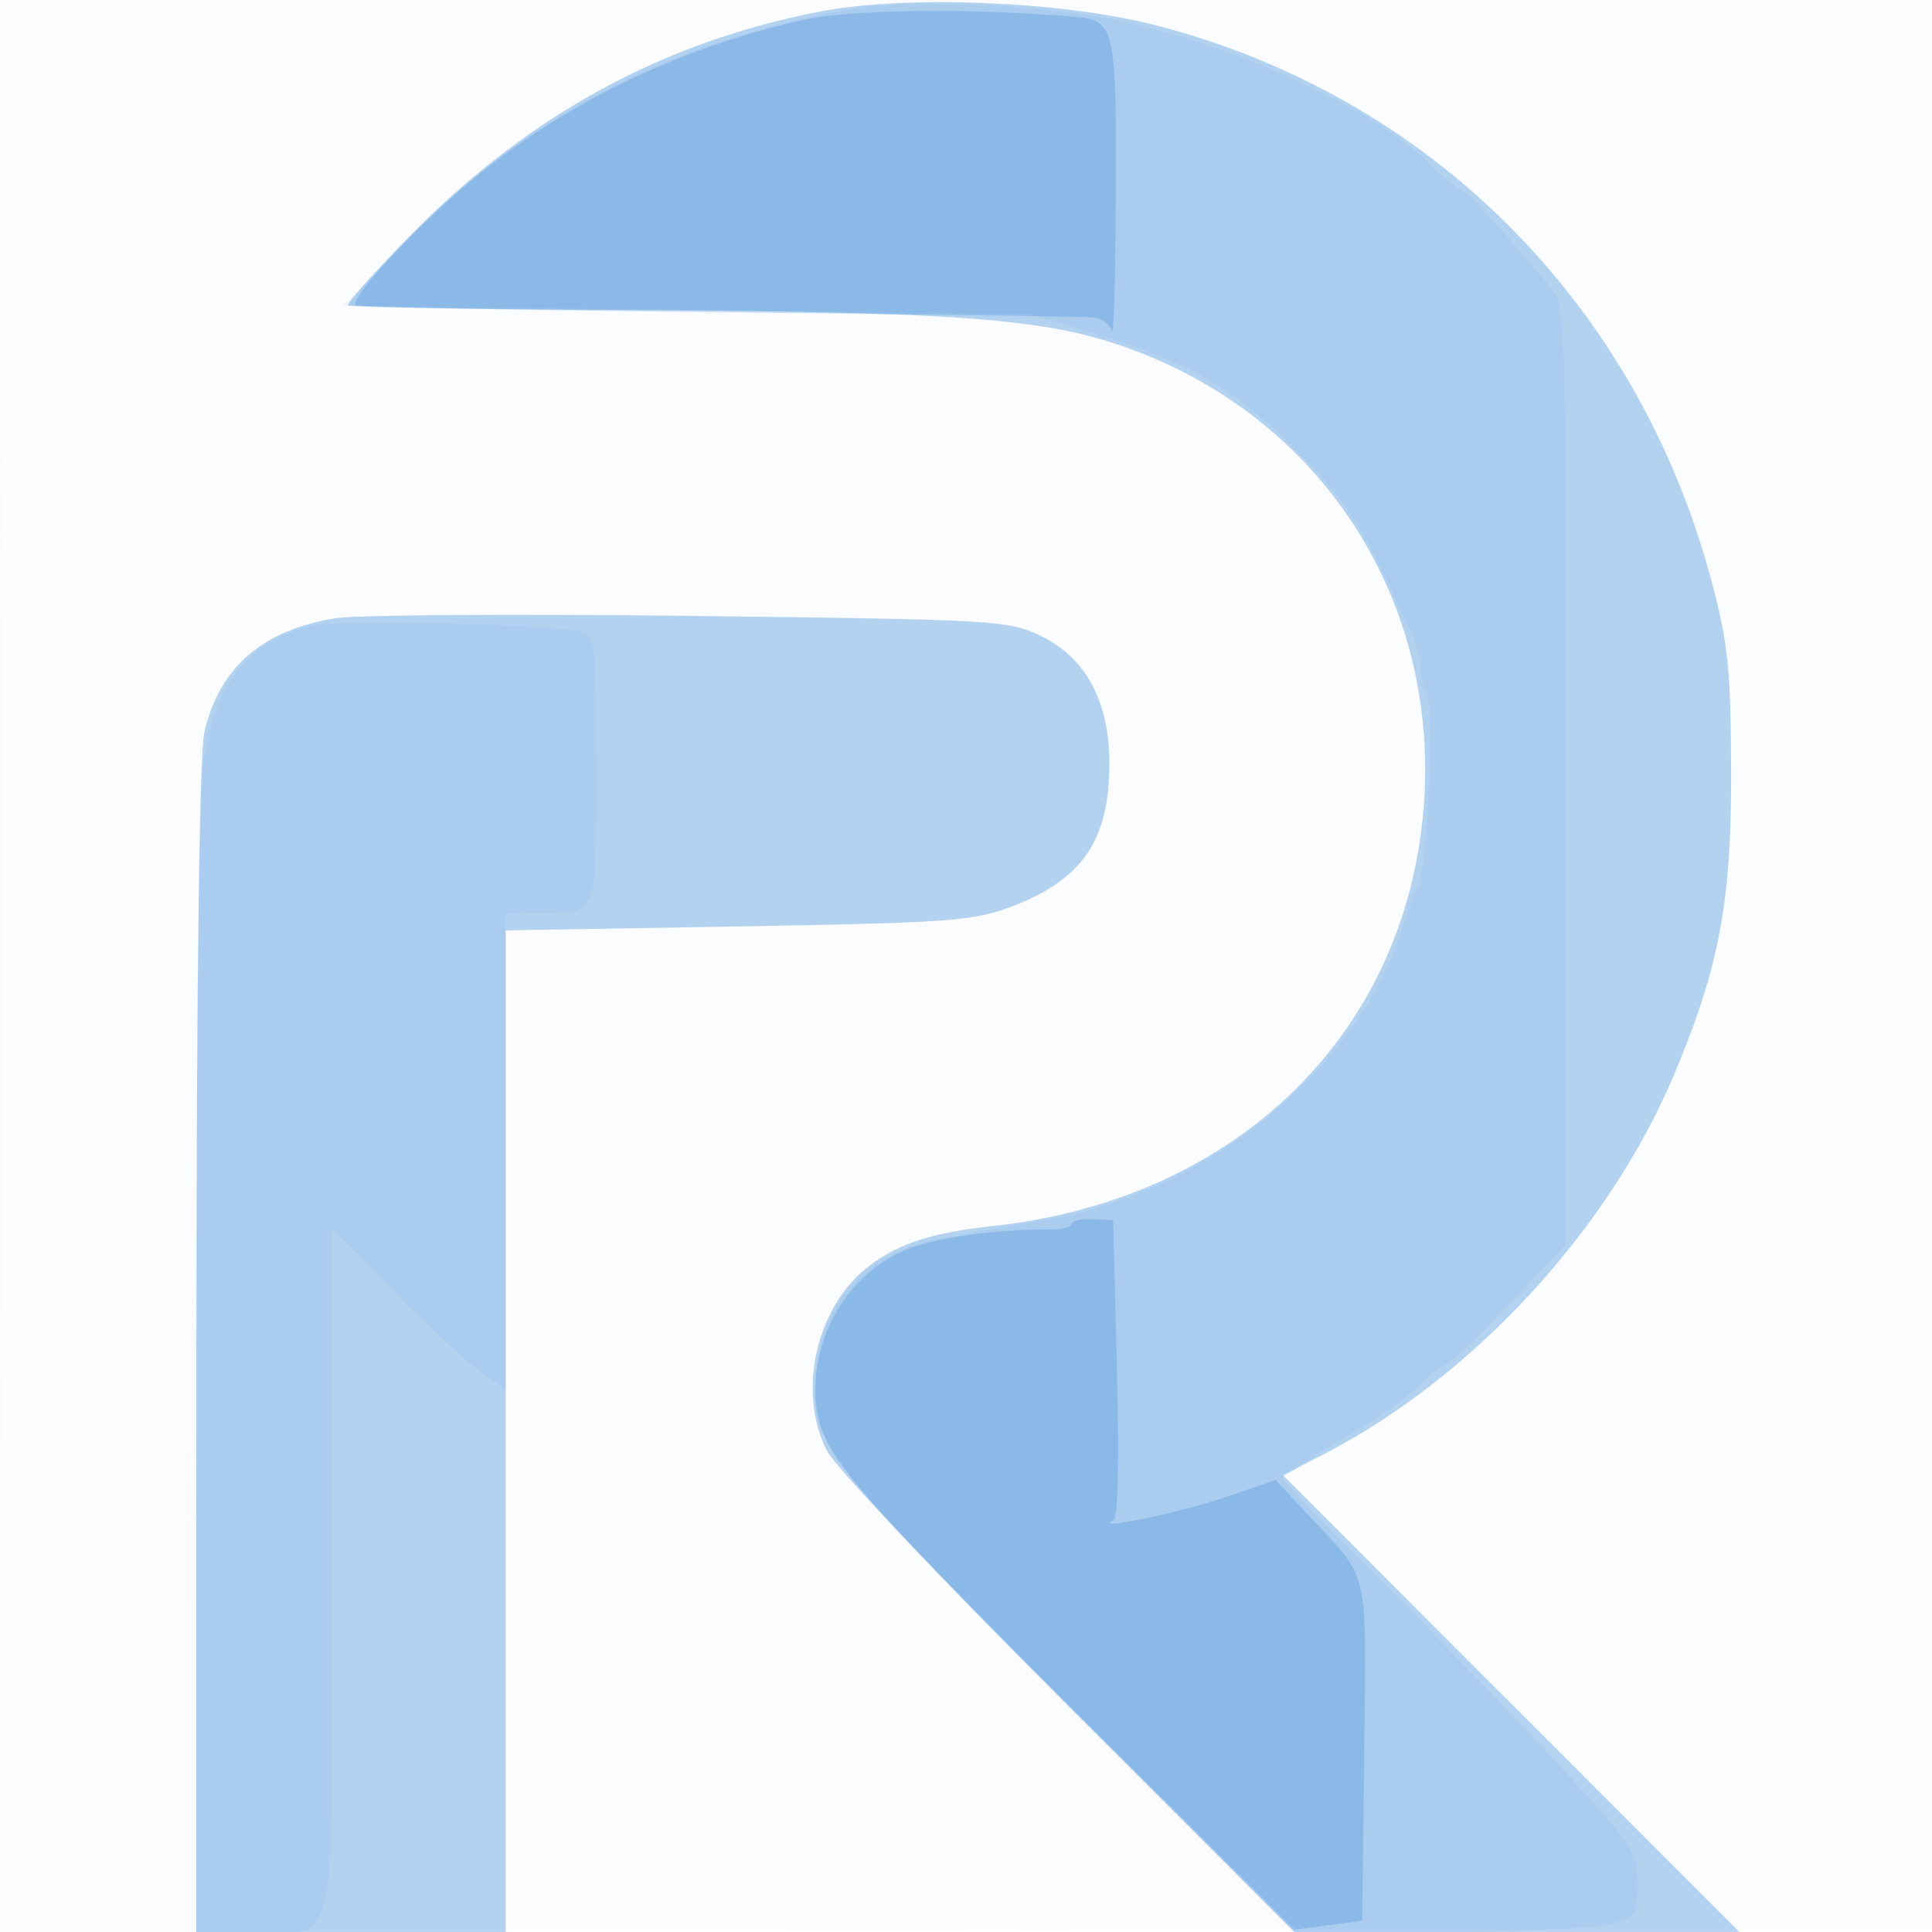
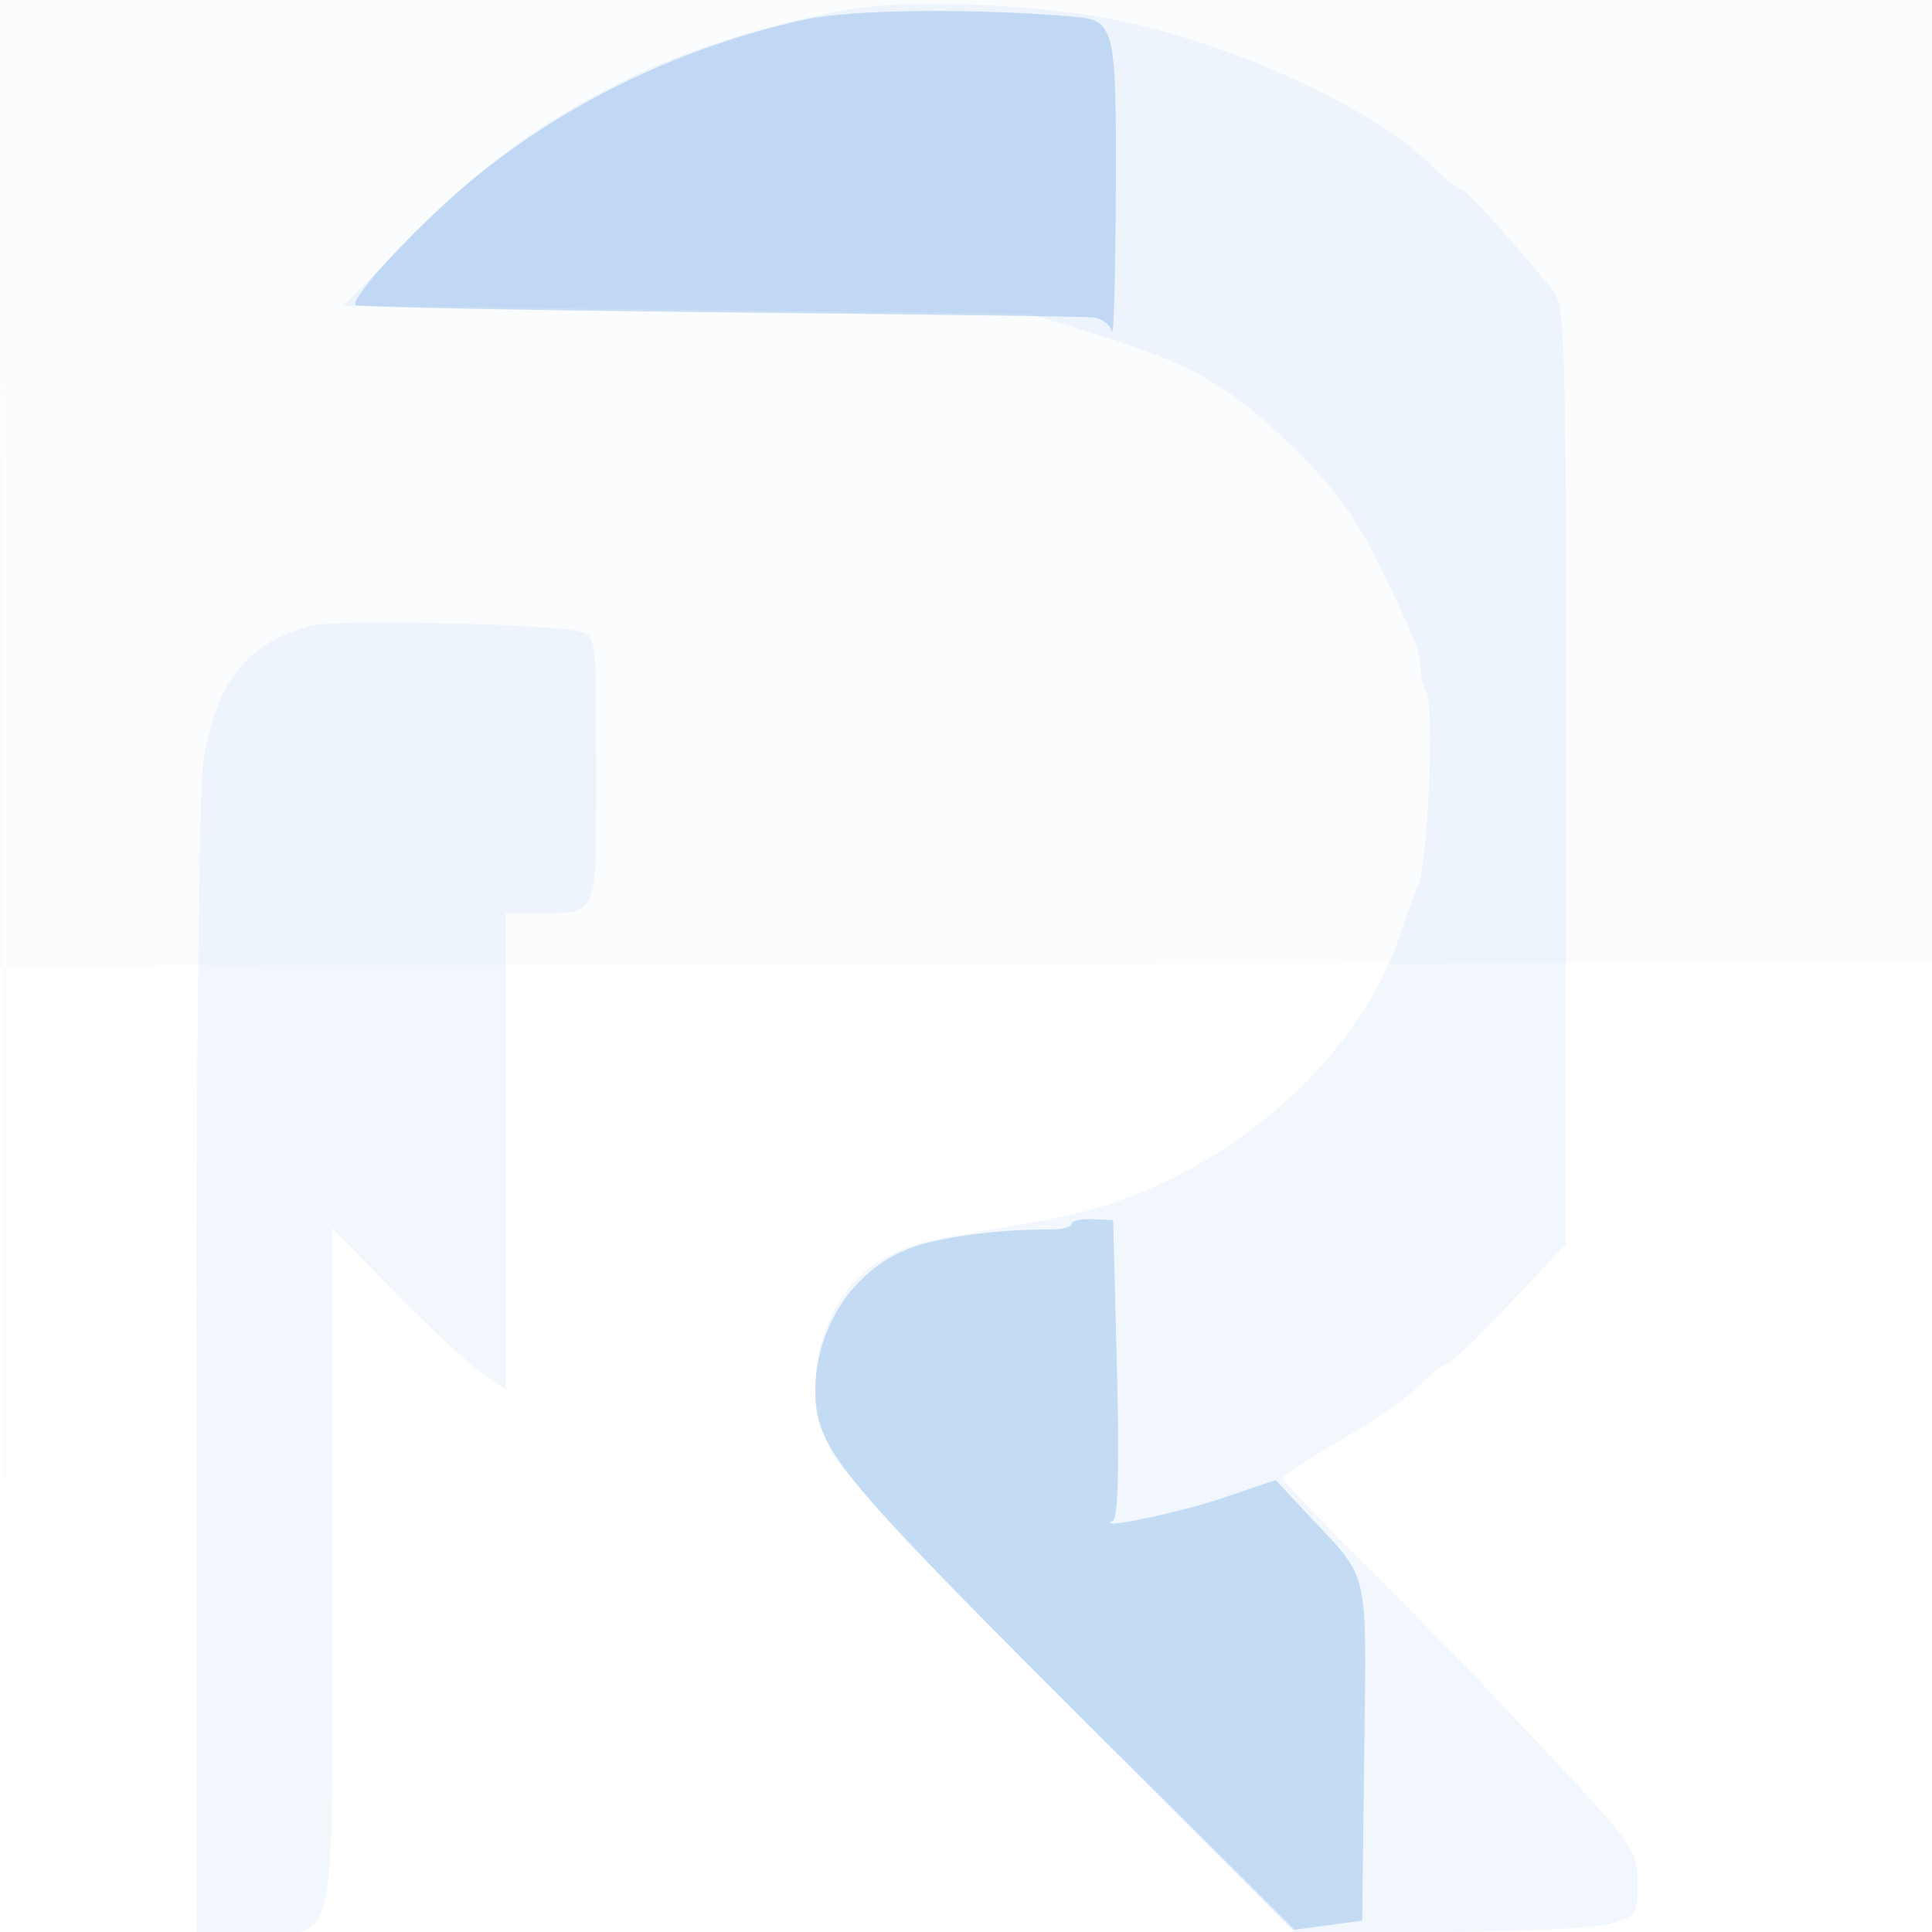
<svg xmlns="http://www.w3.org/2000/svg" width="256" height="256">
-   <path fill-opacity=".016" d="M0 128.004v128.004l128.25-.254 128.25-.254.254-127.75L257.008 0H0v128.004m.485.496c0 70.4.119 99.053.265 63.672.146-35.38.146-92.98 0-128C.604 29.153.485 58.1.485 128.5" fill="#1976D2" fill-rule="evenodd" />
-   <path fill-opacity=".315" d="M108.909 1.484C87.807 5.5 69.83 15.342 54.028 31.531c-4.572 4.684-8.124 8.706-7.893 8.937.231.231 15.729.499 34.439.596 44.866.231 56.759 1.032 67.359 4.535 26.261 8.679 42.565 32.853 40.776 60.46-1.98 30.568-24.605 52.874-57.209 56.404-7.925.858-12.301 2.262-16.259 5.219-7.089 5.294-9.71 16.805-5.613 24.652 1.101 2.109 15.473 17.296 31.937 33.749l29.935 29.915 29.494.001 29.494.001-30.236-30.25-30.235-30.25 5.741-2.995c19.548-10.197 37.391-29.576 45.993-49.951 6.071-14.382 7.699-23.032 7.634-40.554-.049-13.376-.409-16.818-2.63-25.119-9.819-36.703-37.343-64.192-73.636-73.54-12.278-3.163-32.815-4.026-44.21-1.857M44.461 81.919c-9.691 1.56-15.403 6.523-17.38 15.101-.661 2.868-1.041 32.27-1.057 81.73L26 256h41V123.283l30.75-.525c28.167-.482 31.217-.704 36.316-2.645 9.381-3.571 12.934-8.782 12.934-18.966 0-8.146-3.113-13.971-9-16.841-4.358-2.124-5.826-2.209-46.5-2.696-23.1-.276-44.267-.137-47.039.309" fill="#1976D2" fill-rule="evenodd" />
+   <path fill-opacity=".016" d="M0 128.004l128.25-.254 128.25-.254.254-127.75L257.008 0H0v128.004m.485.496c0 70.4.119 99.053.265 63.672.146-35.38.146-92.98 0-128C.604 29.153.485 58.1.485 128.5" fill="#1976D2" fill-rule="evenodd" />
  <path fill-opacity=".057" d="M113.955 1.044c-9.549 1.316-22.989 5.445-31.243 9.598-11.4 5.737-18.535 10.988-28.212 20.765l-9 9.093 45.5.556 45.5.555 8.978 2.756c12.339 3.788 17.821 6.967 26.096 15.133 5.541 5.467 8.061 8.981 11.51 16.046 4.563 9.346 5.164 10.909 5.18 13.454.005.825.314 1.95.686 2.5 1.177 1.737.237 23.687-1.114 26.018-.313.54-1.331 3.316-2.262 6.169-5.913 18.121-25.702 34.214-46.574 37.876-4.675.82-10.942 1.922-13.927 2.448-7.285 1.285-12.275 4.761-14.923 10.393-2.749 5.848-2.765 12.445-.044 17.886 1.321 2.643 13.128 15.281 31.727 33.96L171.455 256l19.023-.006c10.462-.003 20.71-.474 22.772-1.047 3.611-1.002 3.75-1.205 3.75-5.463 0-4.277-.405-4.855-12.404-17.703-6.822-7.304-17.397-18.223-23.5-24.264C174.993 201.476 170 196.25 170 195.902c0-.348 3.506-2.669 7.791-5.159 4.285-2.49 8.898-5.693 10.25-7.118 1.352-1.425 2.909-2.655 3.459-2.734.55-.08 4.375-3.719 8.5-8.088l7.5-7.945v-62.179c0-60.715-.047-62.235-2-64.572-6.619-7.917-10.963-12.656-11.913-12.994-.598-.213-2.537-1.813-4.31-3.556-7.416-7.293-26.057-15.809-41.426-18.925-9.679-1.962-25.725-2.714-33.896-1.588m-72.597 81.84c-8.585 2.238-12.677 7.317-14.408 17.884-.525 3.207-.941 38.66-.944 80.482L26 256h7.066C45.117 256 44 260.871 44 208.334v-45.596l8.25 8.424c4.538 4.632 9.712 9.447 11.5 10.699l3.25 2.275V121l3.75-.014c8.709-.031 8.25 1.026 8.25-18.994 0-17.602-.022-17.781-2.25-18.331-4.046-.998-32.172-1.616-35.392-.777" fill="#1976D2" fill-rule="evenodd" />
  <path fill-opacity=".216" d="M106.677 2.587C89.835 6.299 74.242 13.928 61.589 24.646 54.618 30.551 46.297 39.63 47.11 40.443c.242.242 21.803.662 47.915.933 26.111.272 48.464.572 49.673.668 1.208.096 2.394.913 2.634 1.815.24.903.474-7.359.52-18.359.092-21.769-.146-22.805-5.352-23.265-13.198-1.165-29.674-1.004-35.823.352M142 162.177c0 .408-1.238.737-2.75.731-7.179-.031-15.143 1.06-18.987 2.601-7.364 2.951-12.281 10.584-12.235 18.991.039 7.26 3.24 11.204 33.757 41.6l29.719 29.6 4.498-.6 4.498-.6.269-22.303c.298-24.672.736-22.743-7.045-31.061l-4.7-5.025-6.847 2.329c-5.919 2.013-17.494 4.418-14.677 3.049.642-.312.821-7.53.5-20.152l-.5-19.665-2.75-.119c-1.512-.066-2.75.215-2.75.624" fill="#1976D2" fill-rule="evenodd" />
</svg>